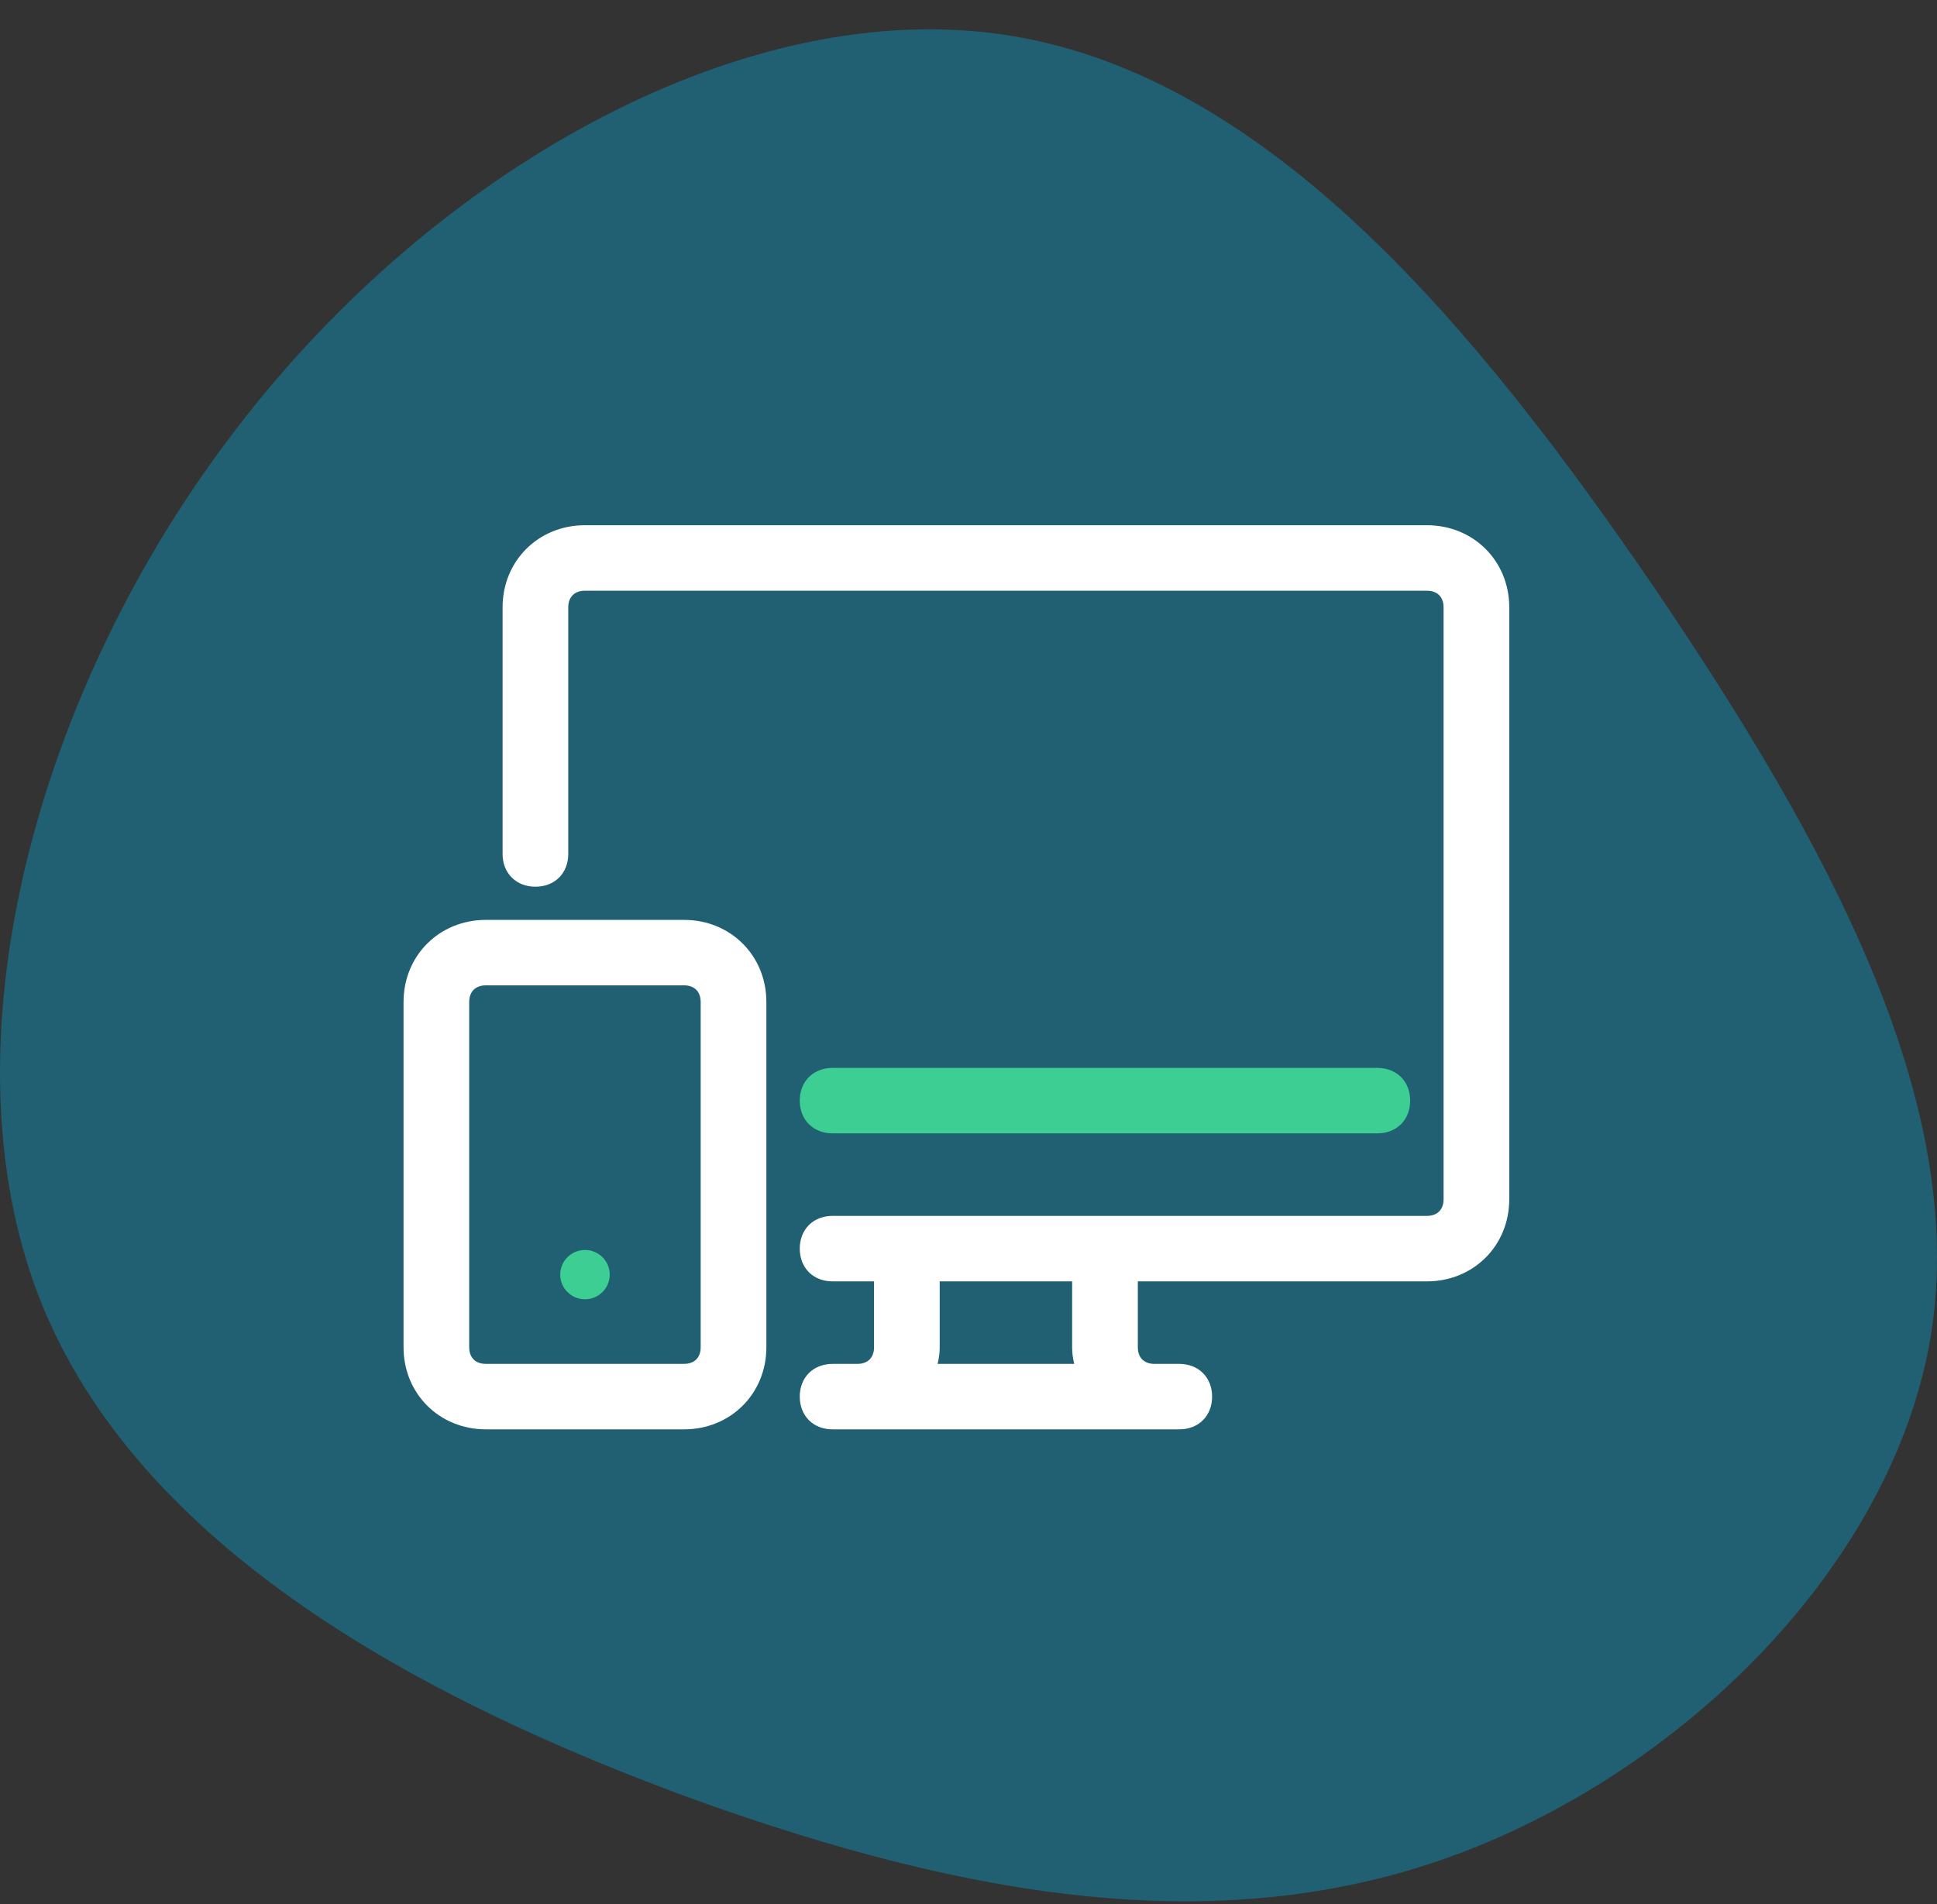
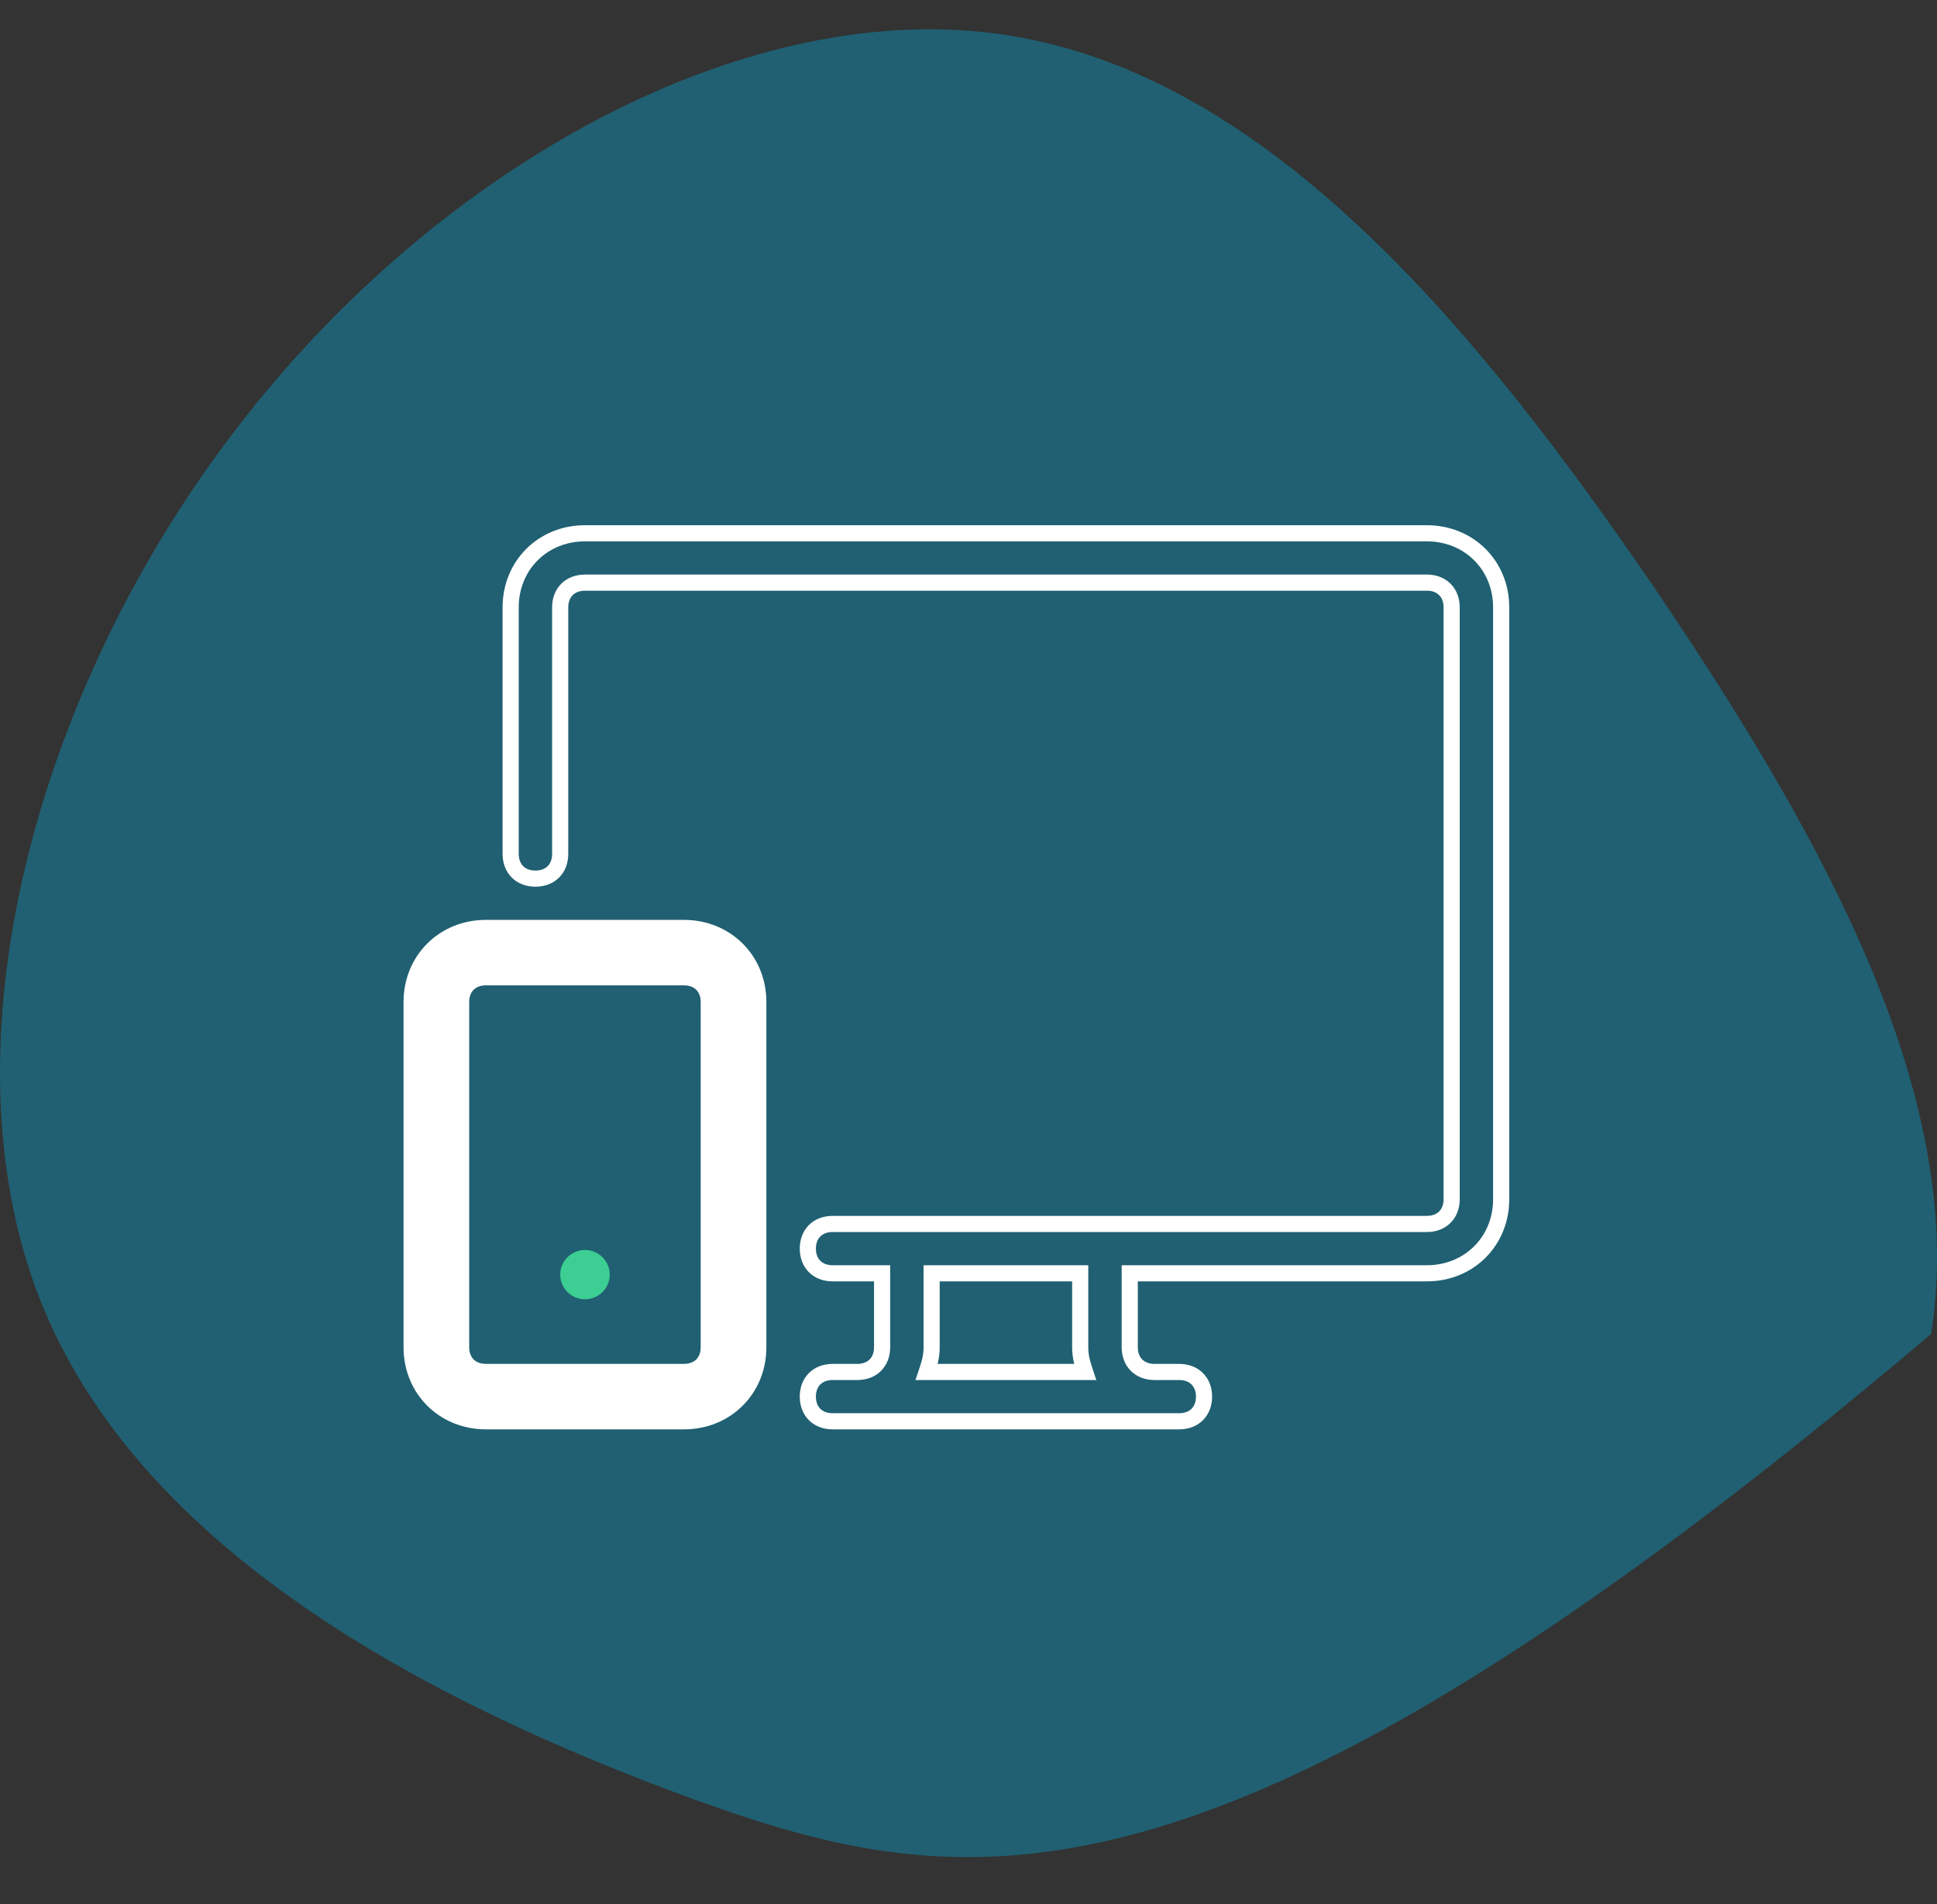
<svg xmlns="http://www.w3.org/2000/svg" width="60" height="59" viewBox="0 0 60 59" fill="none">
  <rect x="0" y="0" width="60" height="59" fill="#333333" stroke="none" />
-   <path d="M51.268 18.244C56.649 26.184 60.946 34.125 59.819 41.328C58.651 48.531 52.019 54.996 44.845 57.556C37.67 60.116 29.912 58.771 21.569 55.777C13.227 52.74 4.259 48.01 1.214 40.2C-1.831 32.346 1.089 21.368 7.345 13.254C13.602 5.097 23.238 -0.197 31.288 1.105C39.38 2.406 45.846 10.303 51.268 18.244Z" fill="#206072" />
+   <path d="M51.268 18.244C56.649 26.184 60.946 34.125 59.819 41.328C37.67 60.116 29.912 58.771 21.569 55.777C13.227 52.74 4.259 48.01 1.214 40.2C-1.831 32.346 1.089 21.368 7.345 13.254C13.602 5.097 23.238 -0.197 31.288 1.105C39.38 2.406 45.846 10.303 51.268 18.244Z" fill="#206072" />
  <ellipse cx="18.12" cy="39.492" rx="0.767" ry="0.764" fill="#3CCE92" />
-   <path fill-rule="evenodd" clip-rule="evenodd" d="M18.119 16.523H44.199C45.503 16.523 46.5 17.517 46.5 18.816V37.158C46.5 38.457 45.503 39.451 44.199 39.451H34.995V41.743C34.995 42.202 35.301 42.508 35.761 42.508H36.529C36.989 42.508 37.296 42.813 37.296 43.272C37.296 43.73 36.989 44.036 36.529 44.036H25.79C25.33 44.036 25.023 43.73 25.023 43.272C25.023 42.813 25.33 42.508 25.79 42.508H26.557C27.017 42.508 27.324 42.202 27.324 41.743V39.451H25.79C25.33 39.451 25.023 39.145 25.023 38.687C25.023 38.228 25.33 37.922 25.79 37.922H44.199C44.659 37.922 44.966 37.617 44.966 37.158V18.816C44.966 18.358 44.659 18.052 44.199 18.052H18.119C17.659 18.052 17.352 18.358 17.352 18.816V26.459C17.352 26.917 17.046 27.223 16.585 27.223C16.125 27.223 15.818 26.917 15.818 26.459V18.816C15.818 17.517 16.816 16.523 18.119 16.523ZM28.858 41.744C28.858 42.049 28.781 42.279 28.704 42.508H33.614L33.613 42.507C33.537 42.278 33.46 42.049 33.46 41.744V39.451H28.858V41.744Z" fill="white" />
  <path d="M46.5 18.816H46.75V18.816L46.5 18.816ZM34.995 39.451V39.201H34.745V39.451H34.995ZM27.324 39.451H27.574V39.201H27.324V39.451ZM28.704 42.508L28.468 42.428L28.357 42.758H28.704V42.508ZM33.614 42.508V42.758H33.959L33.851 42.429L33.614 42.508ZM33.613 42.507L33.851 42.429L33.85 42.428L33.613 42.507ZM33.46 39.451H33.71V39.201H33.46V39.451ZM28.858 39.451V39.201H28.608V39.451H28.858ZM44.199 16.273H18.119V16.773H44.199V16.273ZM46.75 18.816C46.75 17.378 45.64 16.273 44.199 16.273V16.773C45.366 16.773 46.25 17.656 46.25 18.816L46.75 18.816ZM46.75 37.158V18.816H46.25V37.158H46.75ZM44.199 39.701C45.64 39.701 46.75 38.596 46.75 37.158H46.25C46.25 38.318 45.366 39.201 44.199 39.201V39.701ZM34.995 39.701H44.199V39.201H34.995V39.701ZM35.245 41.743V39.451H34.745V41.743H35.245ZM35.761 42.258C35.588 42.258 35.463 42.201 35.382 42.12C35.301 42.04 35.245 41.916 35.245 41.743H34.745C34.745 42.03 34.841 42.288 35.029 42.475C35.217 42.661 35.475 42.758 35.761 42.758V42.258ZM36.529 42.258H35.761V42.758H36.529V42.258ZM37.546 43.272C37.546 42.986 37.449 42.728 37.261 42.541C37.074 42.354 36.815 42.258 36.529 42.258V42.758C36.702 42.758 36.827 42.814 36.908 42.895C36.989 42.976 37.046 43.1 37.046 43.272H37.546ZM36.529 44.286C36.815 44.286 37.074 44.19 37.261 44.003C37.449 43.816 37.546 43.558 37.546 43.272H37.046C37.046 43.444 36.989 43.568 36.908 43.649C36.827 43.73 36.702 43.786 36.529 43.786V44.286ZM25.79 44.286H36.529V43.786H25.79V44.286ZM24.773 43.272C24.773 43.558 24.87 43.816 25.057 44.003C25.245 44.19 25.503 44.286 25.79 44.286V43.786C25.616 43.786 25.491 43.73 25.41 43.649C25.329 43.568 25.273 43.444 25.273 43.272H24.773ZM25.79 42.258C25.503 42.258 25.245 42.354 25.057 42.541C24.87 42.728 24.773 42.986 24.773 43.272H25.273C25.273 43.1 25.329 42.976 25.41 42.895C25.491 42.814 25.616 42.758 25.79 42.758V42.258ZM26.557 42.258H25.79V42.758H26.557V42.258ZM27.074 41.743C27.074 41.916 27.017 42.04 26.937 42.12C26.856 42.201 26.73 42.258 26.557 42.258V42.758C26.844 42.758 27.102 42.661 27.29 42.475C27.477 42.288 27.574 42.03 27.574 41.743H27.074ZM27.074 39.451V41.743H27.574V39.451H27.074ZM25.79 39.701H27.324V39.201H25.79V39.701ZM24.773 38.687C24.773 38.973 24.87 39.231 25.057 39.418C25.245 39.605 25.503 39.701 25.79 39.701V39.201C25.616 39.201 25.491 39.144 25.41 39.063C25.329 38.983 25.273 38.859 25.273 38.687H24.773ZM25.79 37.672C25.503 37.672 25.245 37.769 25.057 37.955C24.87 38.142 24.773 38.4 24.773 38.687H25.273C25.273 38.514 25.329 38.39 25.41 38.31C25.491 38.229 25.616 38.172 25.79 38.172V37.672ZM44.199 37.672H25.79V38.172H44.199V37.672ZM44.716 37.158C44.716 37.33 44.659 37.455 44.578 37.535C44.498 37.616 44.372 37.672 44.199 37.672V38.172C44.486 38.172 44.744 38.076 44.931 37.889C45.119 37.702 45.216 37.444 45.216 37.158H44.716ZM44.716 18.816V37.158H45.216V18.816H44.716ZM44.199 18.302C44.373 18.302 44.498 18.359 44.578 18.439C44.659 18.52 44.716 18.644 44.716 18.816H45.216C45.216 18.53 45.119 18.272 44.931 18.085C44.744 17.898 44.486 17.802 44.199 17.802V18.302ZM18.119 18.302H44.199V17.802H18.119V18.302ZM17.602 18.816C17.602 18.644 17.659 18.52 17.74 18.439C17.821 18.359 17.946 18.302 18.119 18.302V17.802C17.833 17.802 17.574 17.898 17.387 18.085C17.199 18.272 17.102 18.53 17.102 18.816H17.602ZM17.602 26.459V18.816H17.102V26.459H17.602ZM16.585 27.473C16.872 27.473 17.13 27.377 17.318 27.19C17.506 27.003 17.602 26.745 17.602 26.459H17.102C17.102 26.631 17.046 26.755 16.965 26.836C16.884 26.916 16.759 26.973 16.585 26.973V27.473ZM15.568 26.459C15.568 26.745 15.665 27.003 15.853 27.19C16.04 27.377 16.299 27.473 16.585 27.473V26.973C16.412 26.973 16.287 26.916 16.206 26.836C16.125 26.755 16.068 26.631 16.068 26.459H15.568ZM15.568 18.816V26.459H16.068V18.816H15.568ZM18.119 16.273C16.678 16.273 15.568 17.378 15.568 18.816H16.068C16.068 17.656 16.953 16.773 18.119 16.773V16.273ZM28.942 42.587C29.018 42.358 29.108 42.094 29.108 41.744H28.608C28.608 42.005 28.544 42.199 28.468 42.428L28.942 42.587ZM33.614 42.258H28.704V42.758H33.614V42.258ZM33.376 42.586L33.376 42.586L33.851 42.429L33.851 42.429L33.376 42.586ZM33.21 41.744C33.21 42.094 33.3 42.357 33.376 42.587L33.85 42.428C33.774 42.199 33.71 42.004 33.71 41.744H33.21ZM33.21 39.451V41.744H33.71V39.451H33.21ZM28.858 39.701H33.46V39.201H28.858V39.701ZM29.108 41.744V39.451H28.608V41.744H29.108Z" fill="white" />
-   <path d="M42.664 33.337H25.79C25.329 33.337 25.023 33.643 25.023 34.101C25.023 34.56 25.329 34.865 25.79 34.865H42.664C43.125 34.865 43.431 34.56 43.431 34.101C43.431 33.643 43.125 33.337 42.664 33.337Z" fill="#3CCE92" stroke="#3CCE92" stroke-width="0.5" />
  <path fill-rule="evenodd" clip-rule="evenodd" d="M15.051 28.751H21.188C22.491 28.751 23.489 29.744 23.489 31.044V41.743C23.489 43.042 22.491 44.036 21.188 44.036H15.051C13.747 44.036 12.75 43.042 12.75 41.743V31.044C12.75 29.744 13.747 28.751 15.051 28.751ZM21.187 42.507C21.648 42.507 21.954 42.202 21.954 41.743V31.044C21.954 30.585 21.648 30.279 21.187 30.279H15.051C14.591 30.279 14.284 30.585 14.284 31.044V41.743C14.284 42.202 14.591 42.507 15.051 42.507H21.187Z" fill="white" />
  <path d="M21.188 28.501H15.051V29.001H21.188V28.501ZM23.739 31.044C23.739 29.606 22.629 28.501 21.188 28.501V29.001C22.354 29.001 23.239 29.884 23.239 31.044H23.739ZM23.739 41.743V31.044H23.239V41.743H23.739ZM21.188 44.286C22.629 44.286 23.739 43.181 23.739 41.743H23.239C23.239 42.903 22.354 43.786 21.188 43.786V44.286ZM15.051 44.286H21.188V43.786H15.051V44.286ZM12.5 41.743C12.5 43.181 13.61 44.286 15.051 44.286V43.786C13.884 43.786 13 42.903 13 41.743H12.5ZM12.5 31.044V41.743H13V31.044H12.5ZM15.051 28.501C13.61 28.501 12.5 29.606 12.5 31.044H13C13 29.884 13.884 29.001 15.051 29.001V28.501ZM21.704 41.743C21.704 41.915 21.648 42.039 21.567 42.12C21.486 42.201 21.361 42.257 21.187 42.257V42.757C21.474 42.757 21.733 42.661 21.92 42.474C22.108 42.287 22.204 42.029 22.204 41.743H21.704ZM21.704 31.044V41.743H22.204V31.044H21.704ZM21.187 30.529C21.361 30.529 21.486 30.586 21.567 30.667C21.648 30.747 21.704 30.872 21.704 31.044H22.204C22.204 30.757 22.108 30.499 21.92 30.313C21.733 30.126 21.474 30.029 21.187 30.029V30.529ZM15.051 30.529H21.187V30.029H15.051V30.529ZM14.534 31.044C14.534 30.872 14.591 30.747 14.671 30.667C14.752 30.586 14.877 30.529 15.051 30.529V30.029C14.764 30.029 14.506 30.126 14.319 30.312C14.131 30.499 14.034 30.757 14.034 31.044H14.534ZM14.534 41.743V31.044H14.034V41.743H14.534ZM15.051 42.257C14.877 42.257 14.752 42.201 14.671 42.12C14.591 42.039 14.534 41.915 14.534 41.743H14.034C14.034 42.029 14.131 42.287 14.319 42.474C14.506 42.661 14.764 42.757 15.051 42.757V42.257ZM21.187 42.257H15.051V42.757H21.187V42.257Z" fill="white" />
</svg>